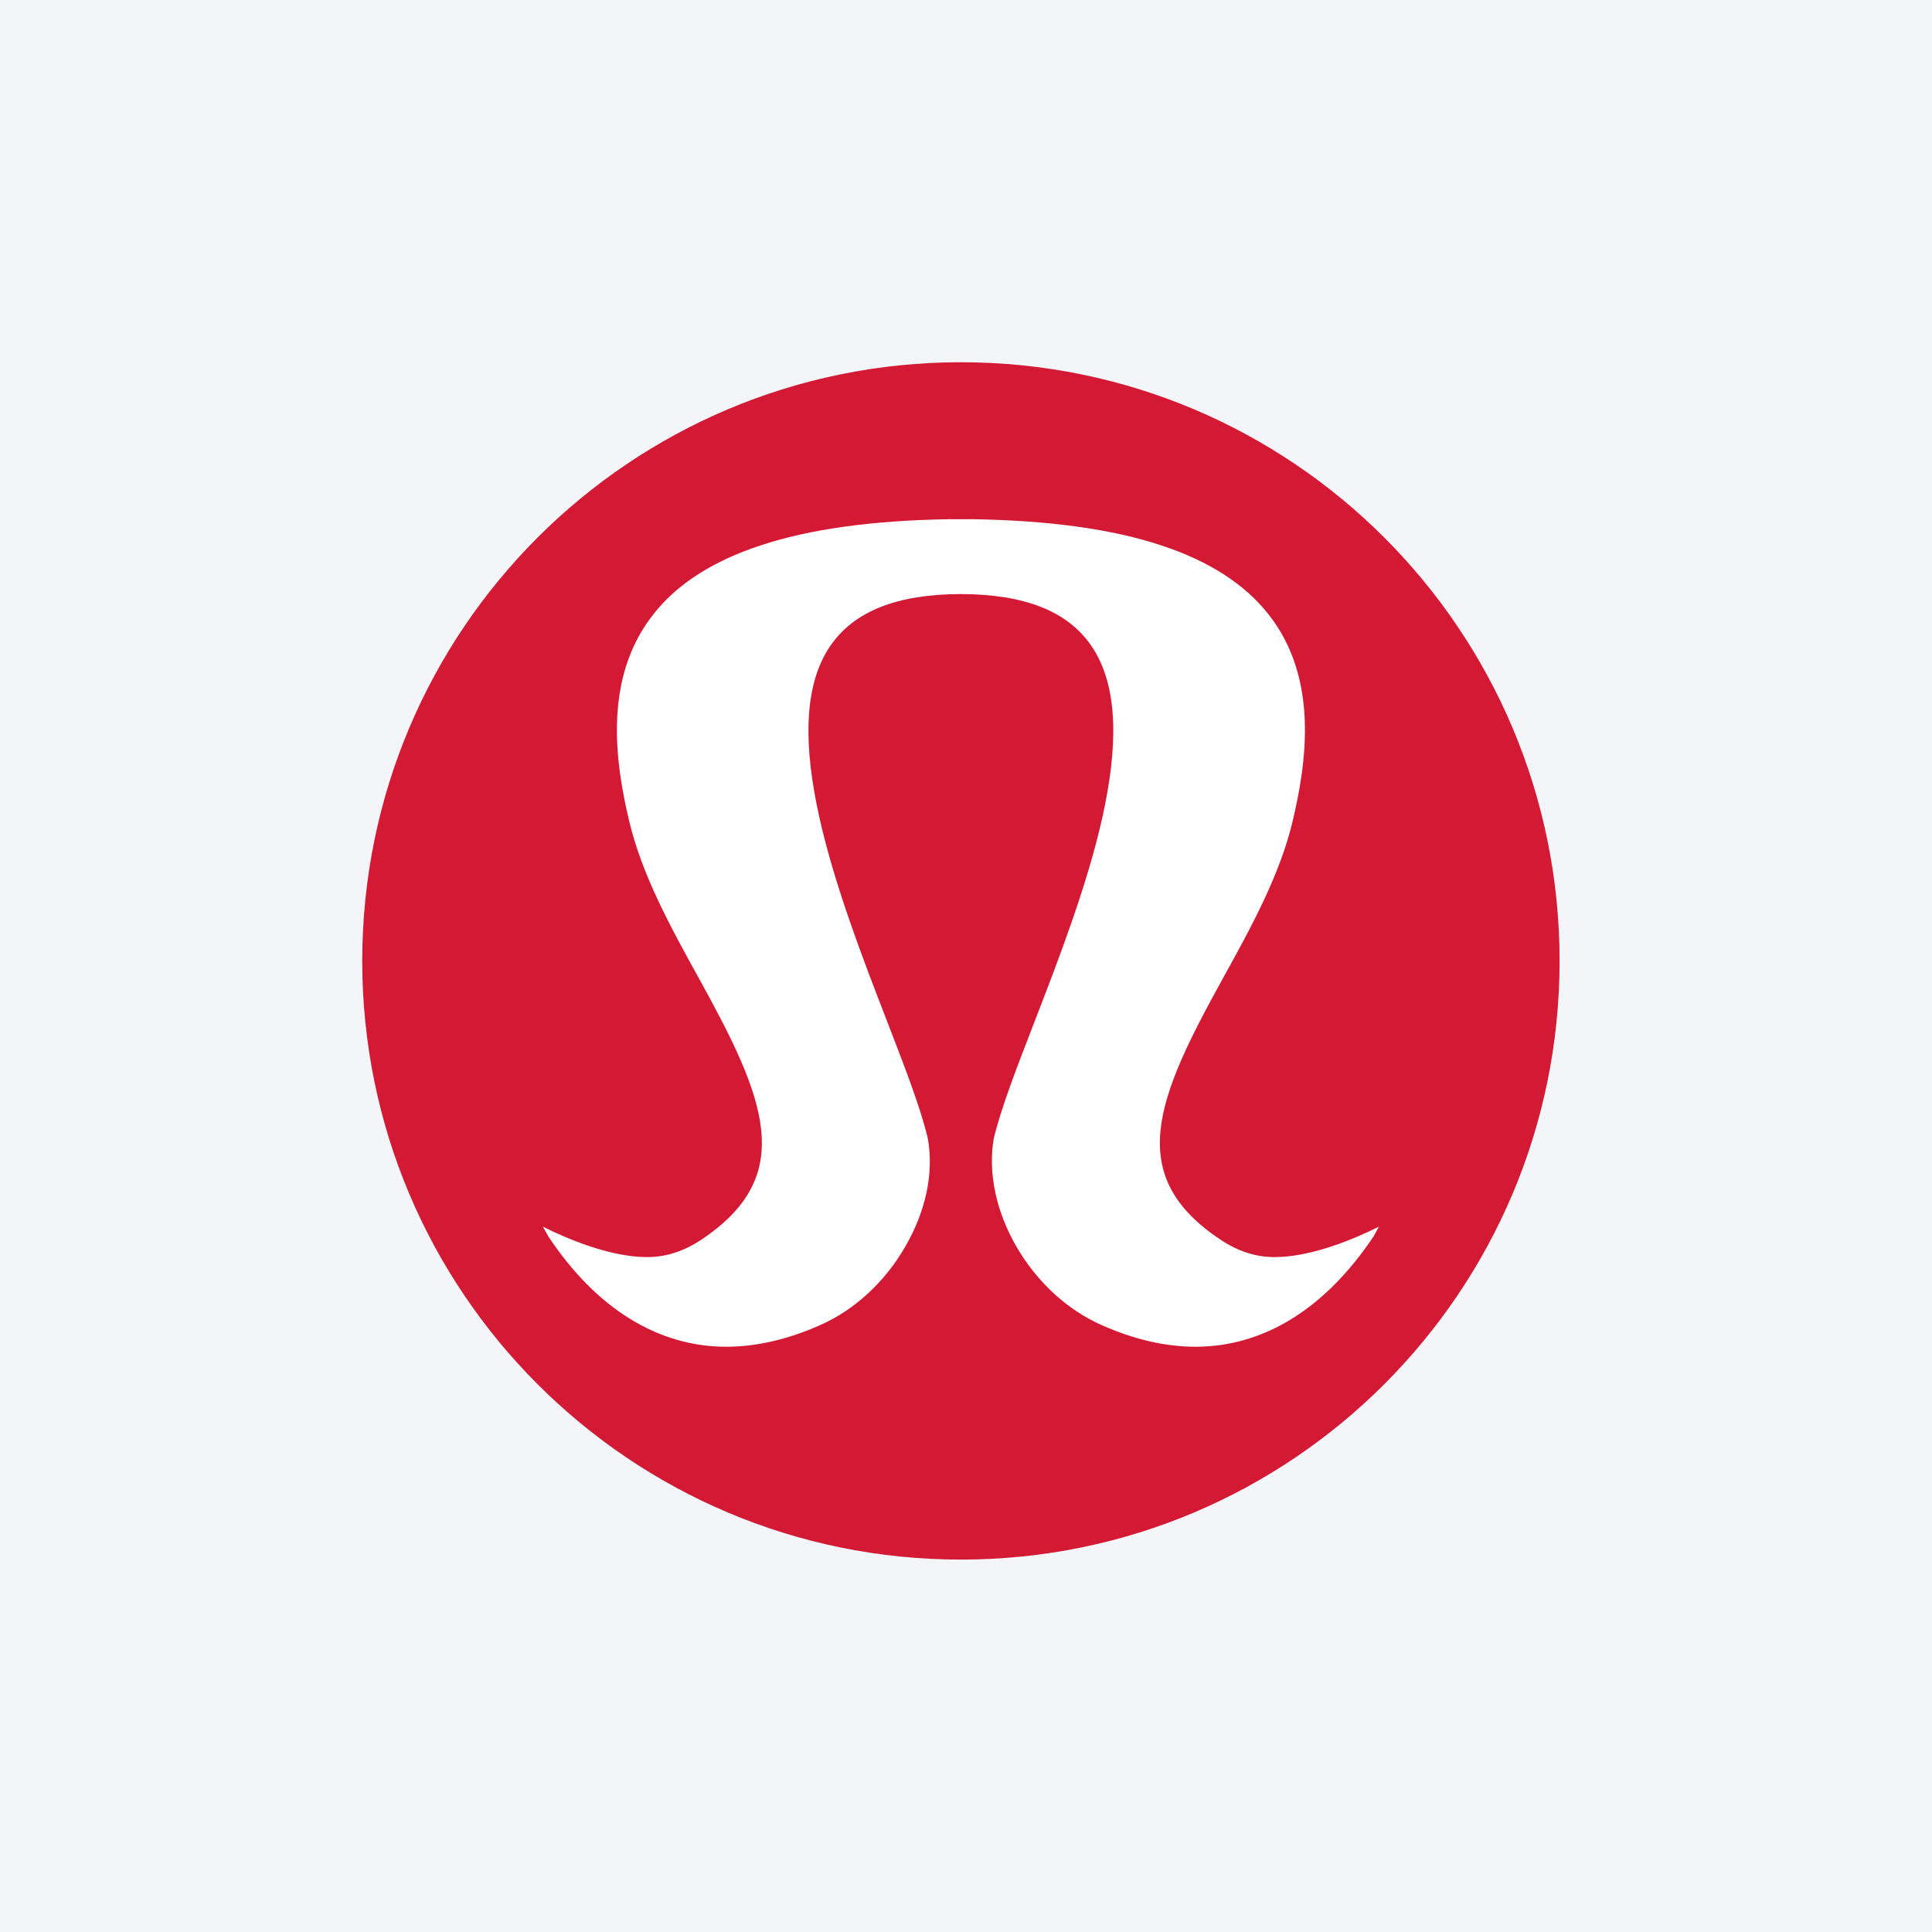
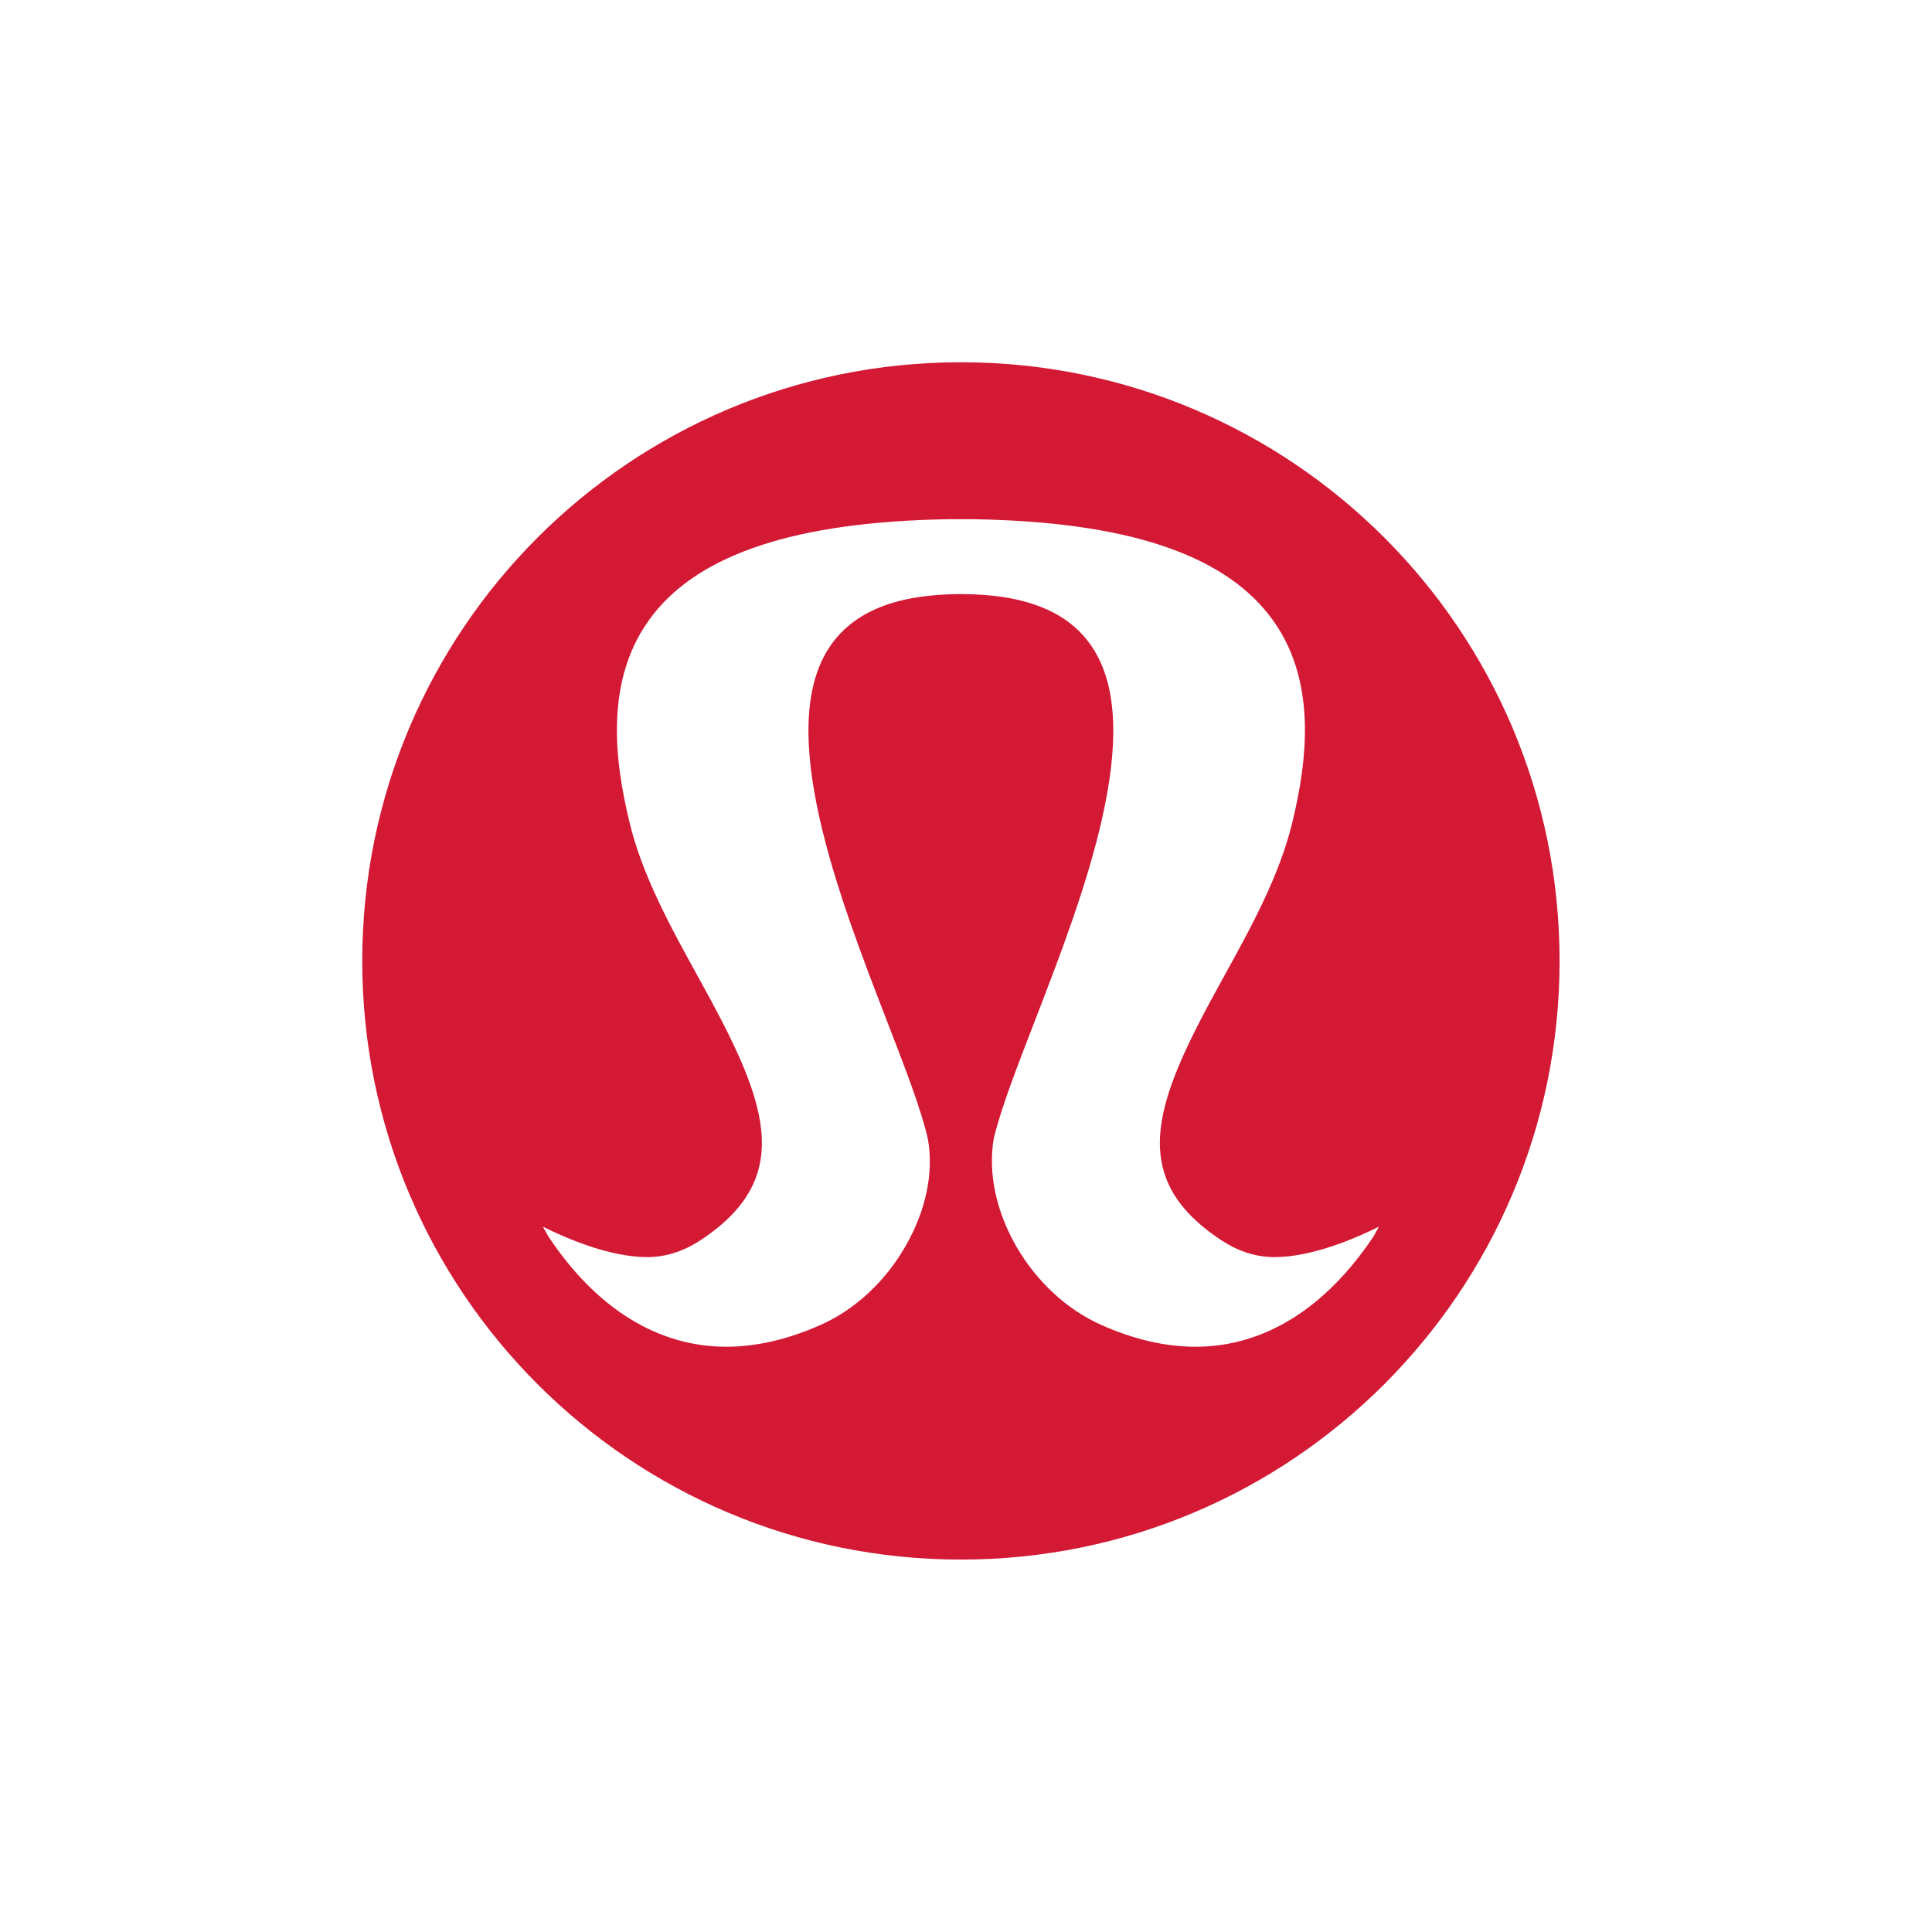
<svg xmlns="http://www.w3.org/2000/svg" width="96" height="96" viewBox="0 0 96 96" fill="none">
-   <rect width="96" height="96" fill="#F4F5F8" />
-   <path d="M74.897 47.522C74.897 62.621 62.642 74.875 47.543 74.875C32.434 74.875 20.18 62.621 20.18 47.522C20.18 32.412 32.434 20.158 47.543 20.158C62.642 20.158 74.897 32.412 74.897 47.522Z" fill="white" />
  <path d="M68.253 61.434C65.859 65.015 62.808 66.919 59.403 66.919C57.912 66.919 56.342 66.556 54.733 65.84C53.026 65.084 51.525 63.701 50.505 61.944C49.494 60.188 49.092 58.295 49.376 56.587C49.73 55.096 50.514 53.065 51.427 50.711C53.791 44.588 57.039 36.2 54.233 32.099C53.056 30.372 50.926 29.528 47.748 29.518C44.559 29.528 42.44 30.372 41.253 32.099C38.456 36.2 41.694 44.588 44.068 50.72C44.971 53.065 45.766 55.096 46.109 56.607C46.404 58.295 46.001 60.188 44.981 61.944C43.97 63.701 42.469 65.084 40.762 65.84C39.153 66.556 37.573 66.919 36.092 66.919C32.687 66.919 29.626 65.015 27.252 61.444L26.977 60.953C28.115 61.523 30.284 62.464 32.158 62.464C33.09 62.464 33.973 62.18 34.846 61.601C39.653 58.403 38.015 54.557 34.728 48.611C33.335 46.09 31.902 43.49 31.265 40.801C30.578 37.917 29.95 33.708 32.462 30.529C33.629 29.028 35.425 27.88 37.779 27.105C40.222 26.291 43.372 25.859 47.139 25.8H48.356C52.123 25.859 55.273 26.291 57.716 27.105C60.071 27.88 61.856 29.028 63.033 30.529C65.545 33.708 64.917 37.917 64.231 40.801C63.593 43.49 62.16 46.09 60.767 48.611C57.48 54.557 55.832 58.403 60.649 61.601C61.522 62.18 62.396 62.464 63.337 62.464C65.211 62.464 67.37 61.523 68.518 60.953L68.253 61.434ZM47.748 18C31.314 18 18 31.314 18 47.748C18 64.172 31.314 77.495 47.748 77.495C64.181 77.495 77.495 64.172 77.495 47.748C77.495 31.314 64.181 18 47.748 18" fill="#D41935" />
</svg>